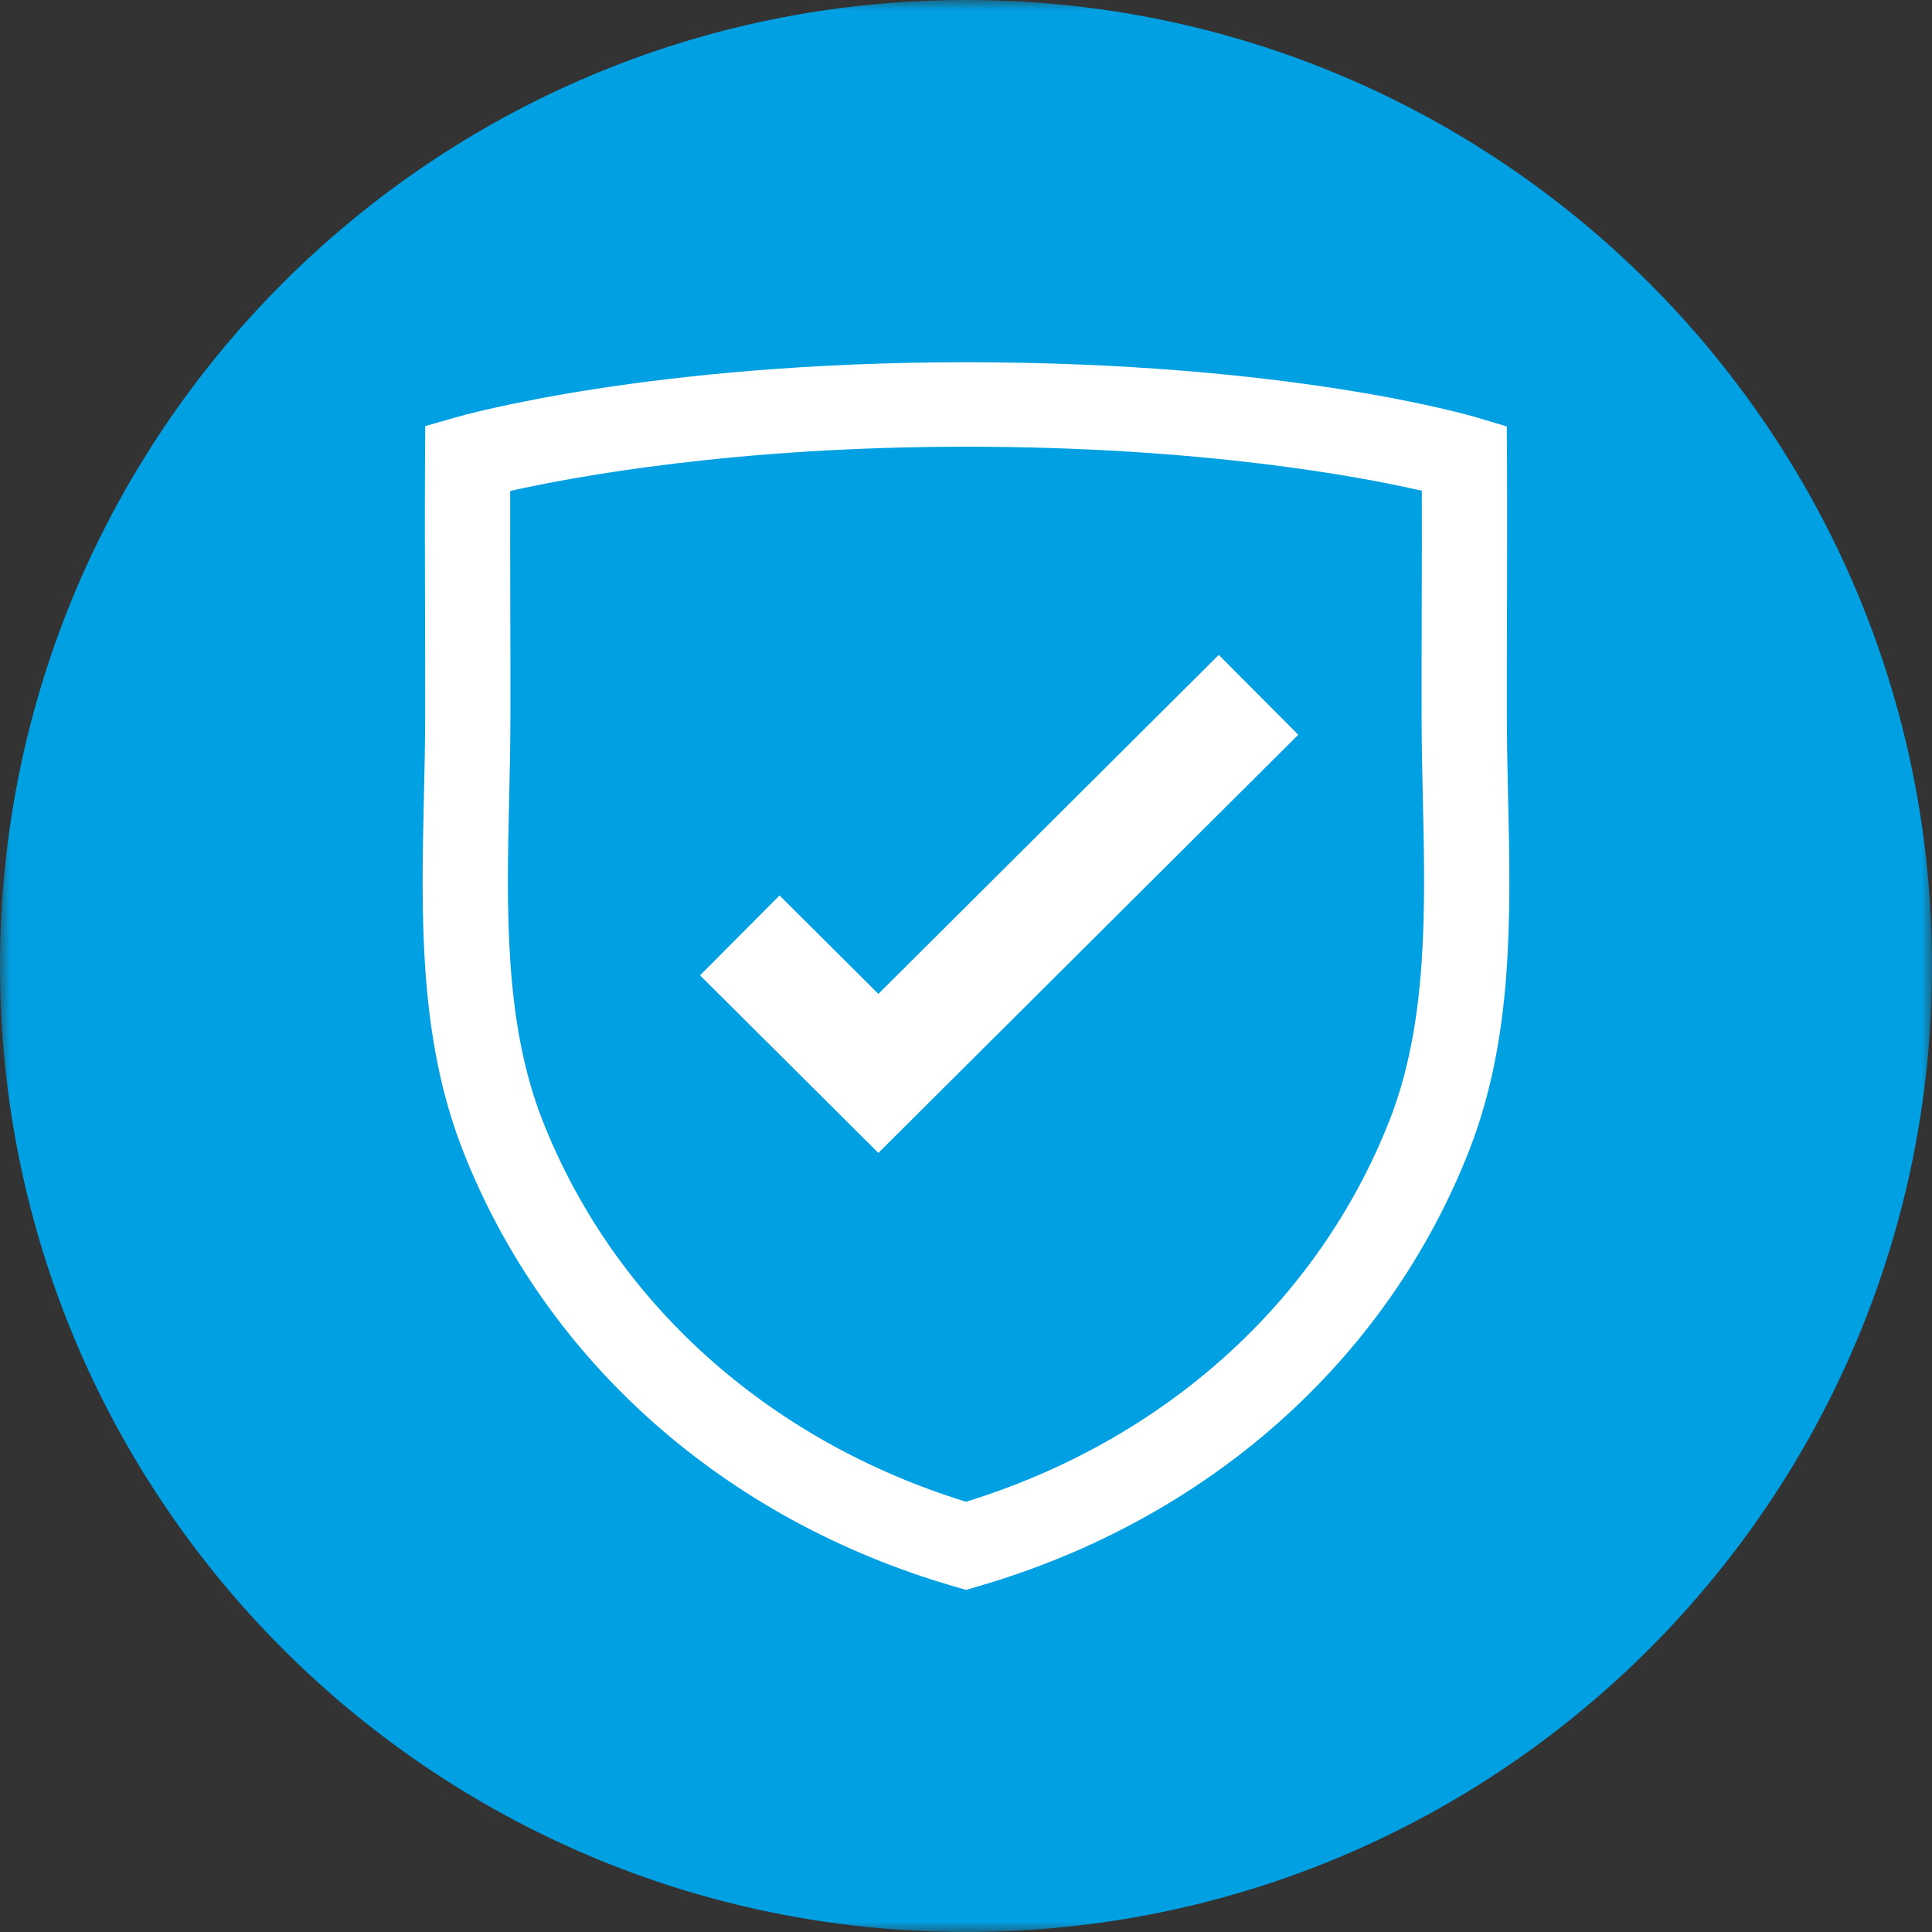
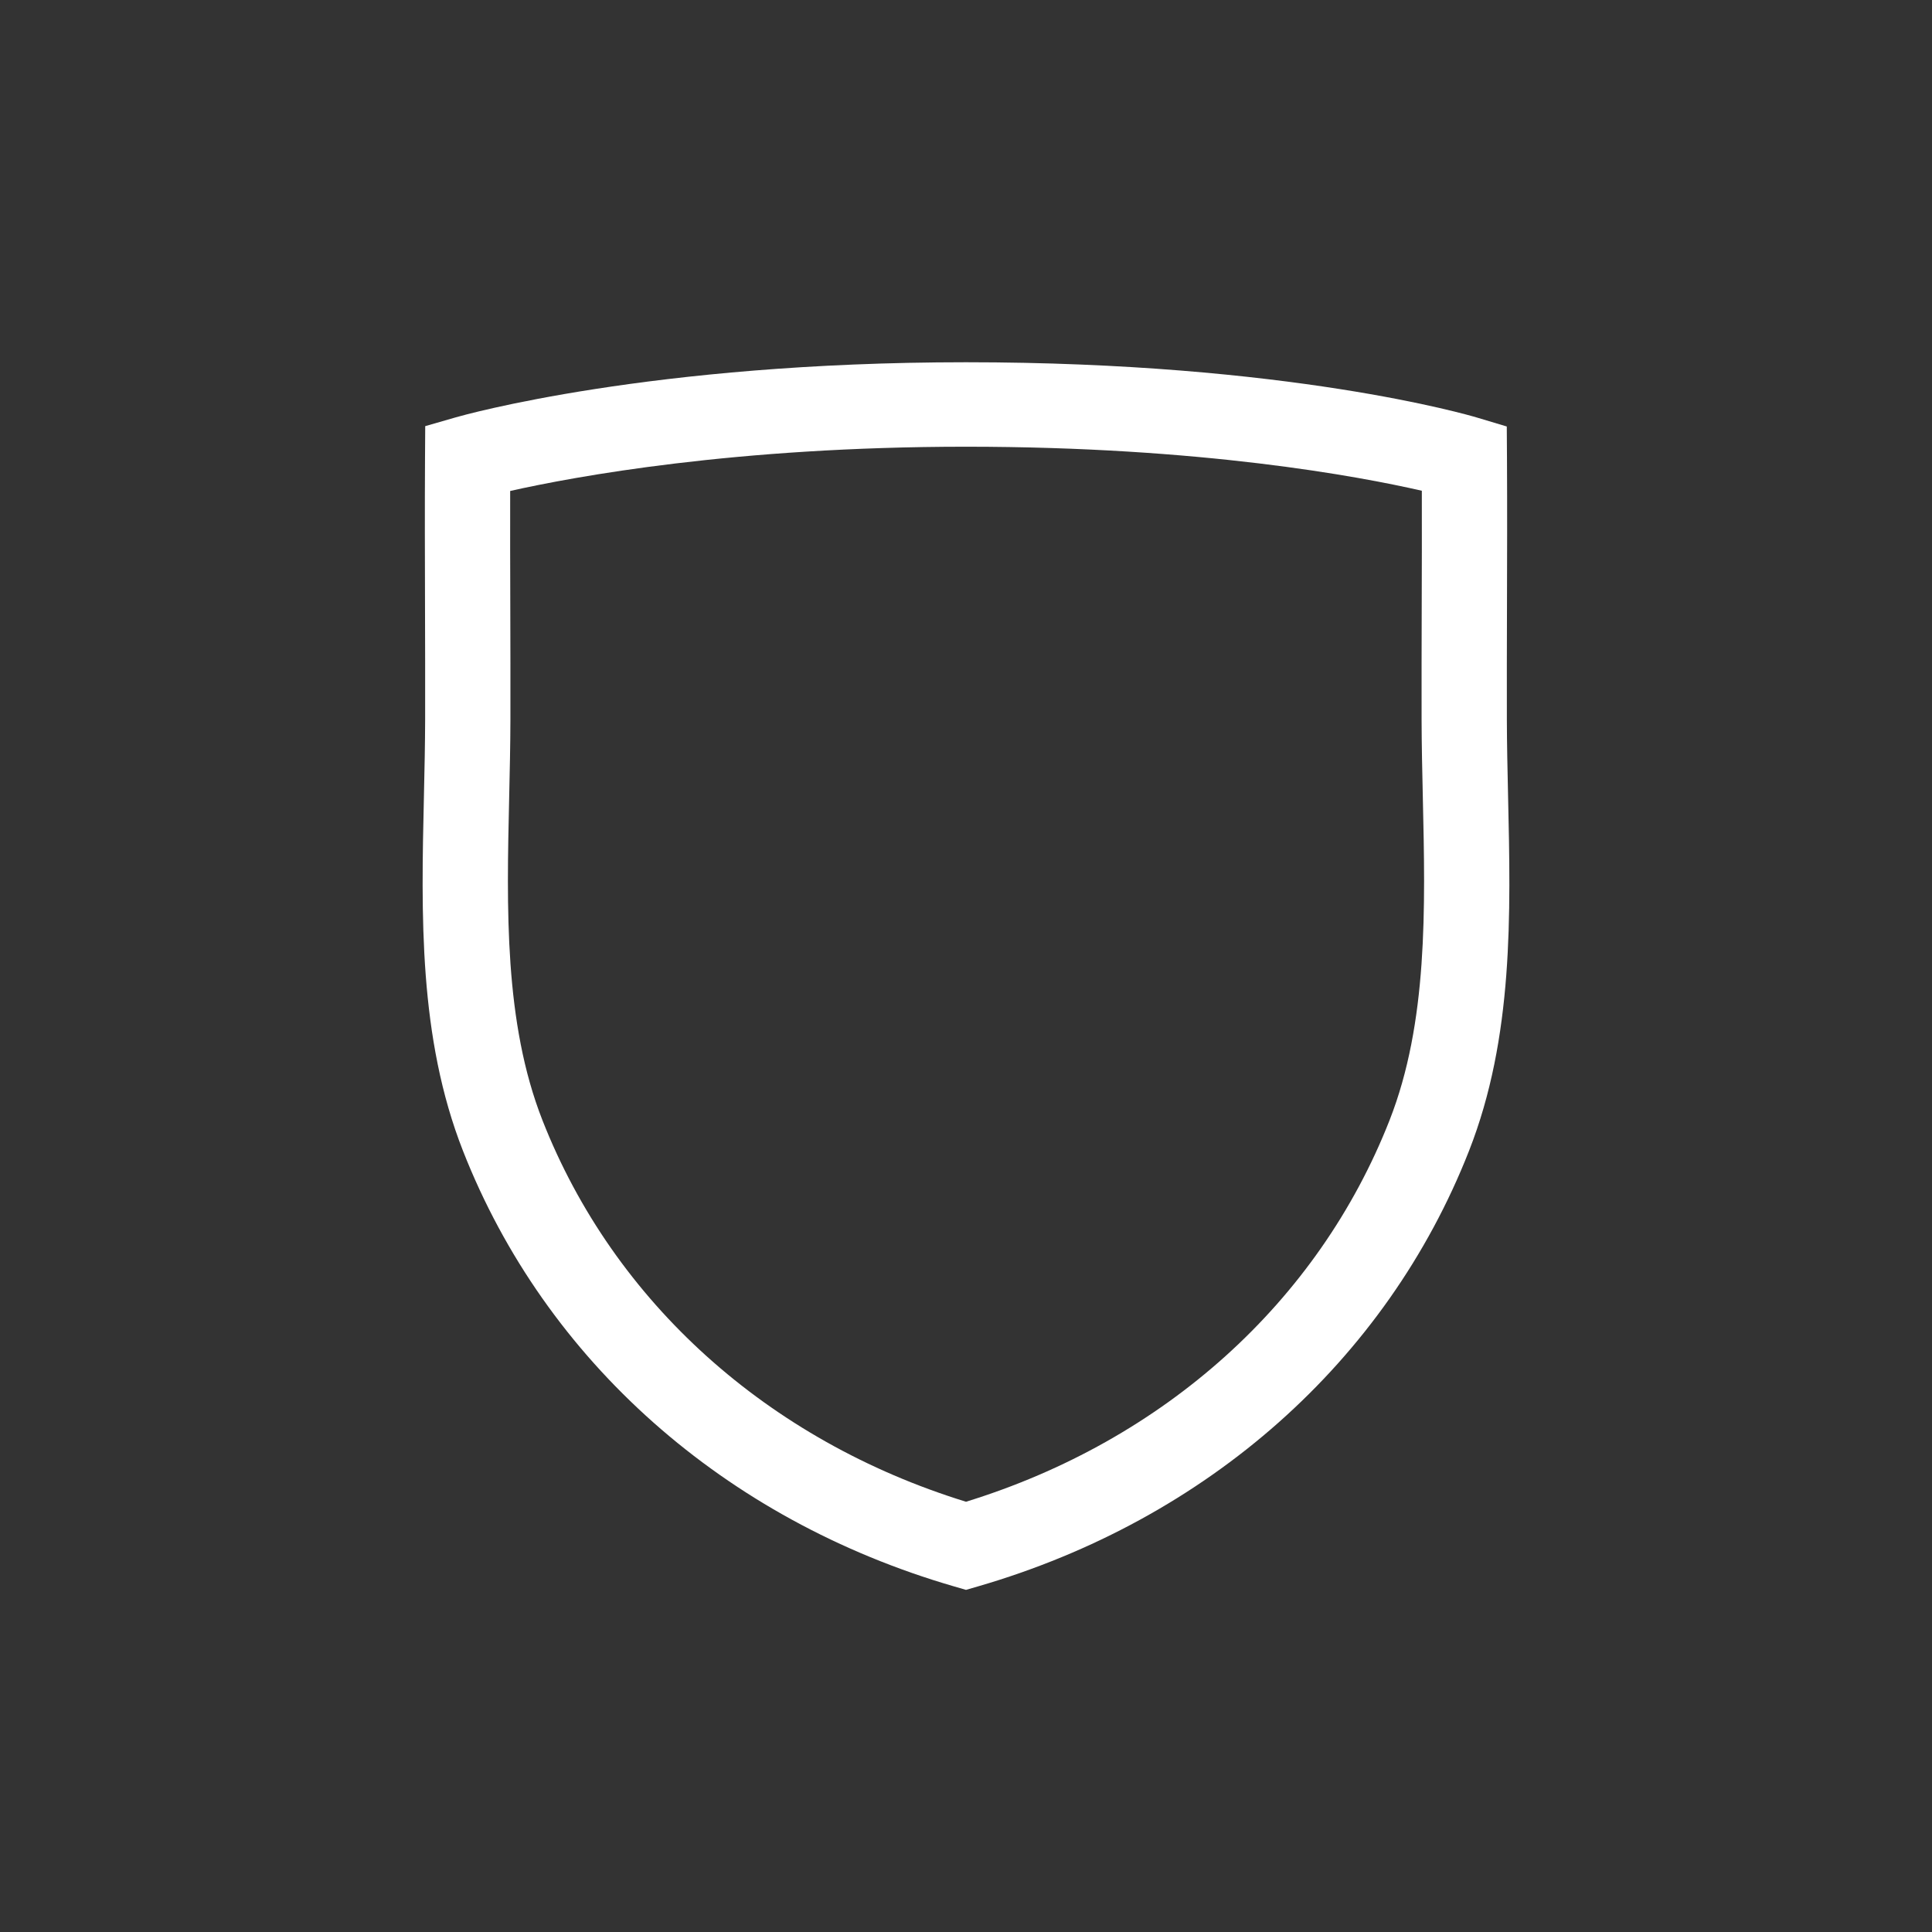
<svg xmlns="http://www.w3.org/2000/svg" xmlns:xlink="http://www.w3.org/1999/xlink" width="96px" height="96px" viewBox="0 0 96 96" version="1.1">
  <rect x="0" y="0" width="96" height="96" fill="#333333" stroke="none" />
  <title>Group 11</title>
  <defs>
-     <polygon id="path-1" points="0 0 96 0 96 96 0 96" />
-   </defs>
+     </defs>
  <g id="GAMMAGARD-Patient-Desktop" stroke="none" stroke-width="1" fill="none" fill-rule="evenodd">
    <g id="2.1_What_to_Expect_expanded" transform="translate(-391, -4379)">
      <g id="Group-11" transform="translate(391, 4379)">
        <g id="Group-3">
          <mask id="mask-2" fill="white">
            <use xlink:href="#path-1" />
          </mask>
          <g id="Clip-2" />
-           <path d="M48,96 C74.511,96 96.001,74.51 96.001,47.999 C96.001,21.49 74.511,0 48,0 C21.489,0 -0.001,21.49 -0.001,47.999 C-0.001,74.51 21.489,96 48,96" id="Fill-1" fill="#00A0E3" mask="url(#mask-2)" />
        </g>
        <g id="Group-4" transform="translate(21, 18)">
          <path d="M48.046,37.665 C44.498,46.701 36.847,53.582 27,56.621 C17.153,53.582 9.502,46.701 5.954,37.665 C4.047,32.809 4.176,27.132 4.3,21.641 C4.329,20.363 4.359,19.041 4.362,17.76 C4.366,15.9 4.361,14.04 4.356,12.18 C4.351,10.282 4.345,8.334 4.35,6.396 C7.526,5.683 15.527,4.197 27,4.197 C38.689,4.197 46.54,5.672 49.65,6.385 C49.655,8.332 49.65,10.29 49.644,12.196 C49.639,14.051 49.634,15.905 49.638,17.76 C49.641,19.041 49.671,20.363 49.7,21.641 C49.824,27.132 49.953,32.809 48.046,37.665 L48.046,37.665 Z M53.935,21.547 C53.906,20.232 53.878,18.99 53.875,17.751 C53.871,15.903 53.876,14.056 53.881,12.208 C53.888,9.762 53.895,7.233 53.881,4.741 L53.871,3.192 L52.375,2.744 C52.001,2.632 43.028,0 27,0 C11.325,0 2.034,2.626 1.646,2.738 L0.129,3.175 L0.119,4.741 C0.105,7.227 0.112,9.751 0.119,12.191 C0.124,14.045 0.129,15.898 0.125,17.751 C0.122,18.99 0.094,20.232 0.065,21.547 C-0.069,27.449 -0.208,33.551 2.006,39.187 C6.105,49.628 14.998,57.516 26.404,60.827 L27,61 L27.596,60.827 C39.002,57.515 47.895,49.628 51.994,39.187 C54.208,33.551 54.069,27.449 53.935,21.547 L53.935,21.547 Z" id="Fill-1" fill="#FFFFFF" />
-           <polyline id="Path-2" stroke="#FFFFFF" stroke-width="5.6" points="15.76 28.48 22.646 35.337 41.535 16.526" />
        </g>
      </g>
    </g>
  </g>
</svg>